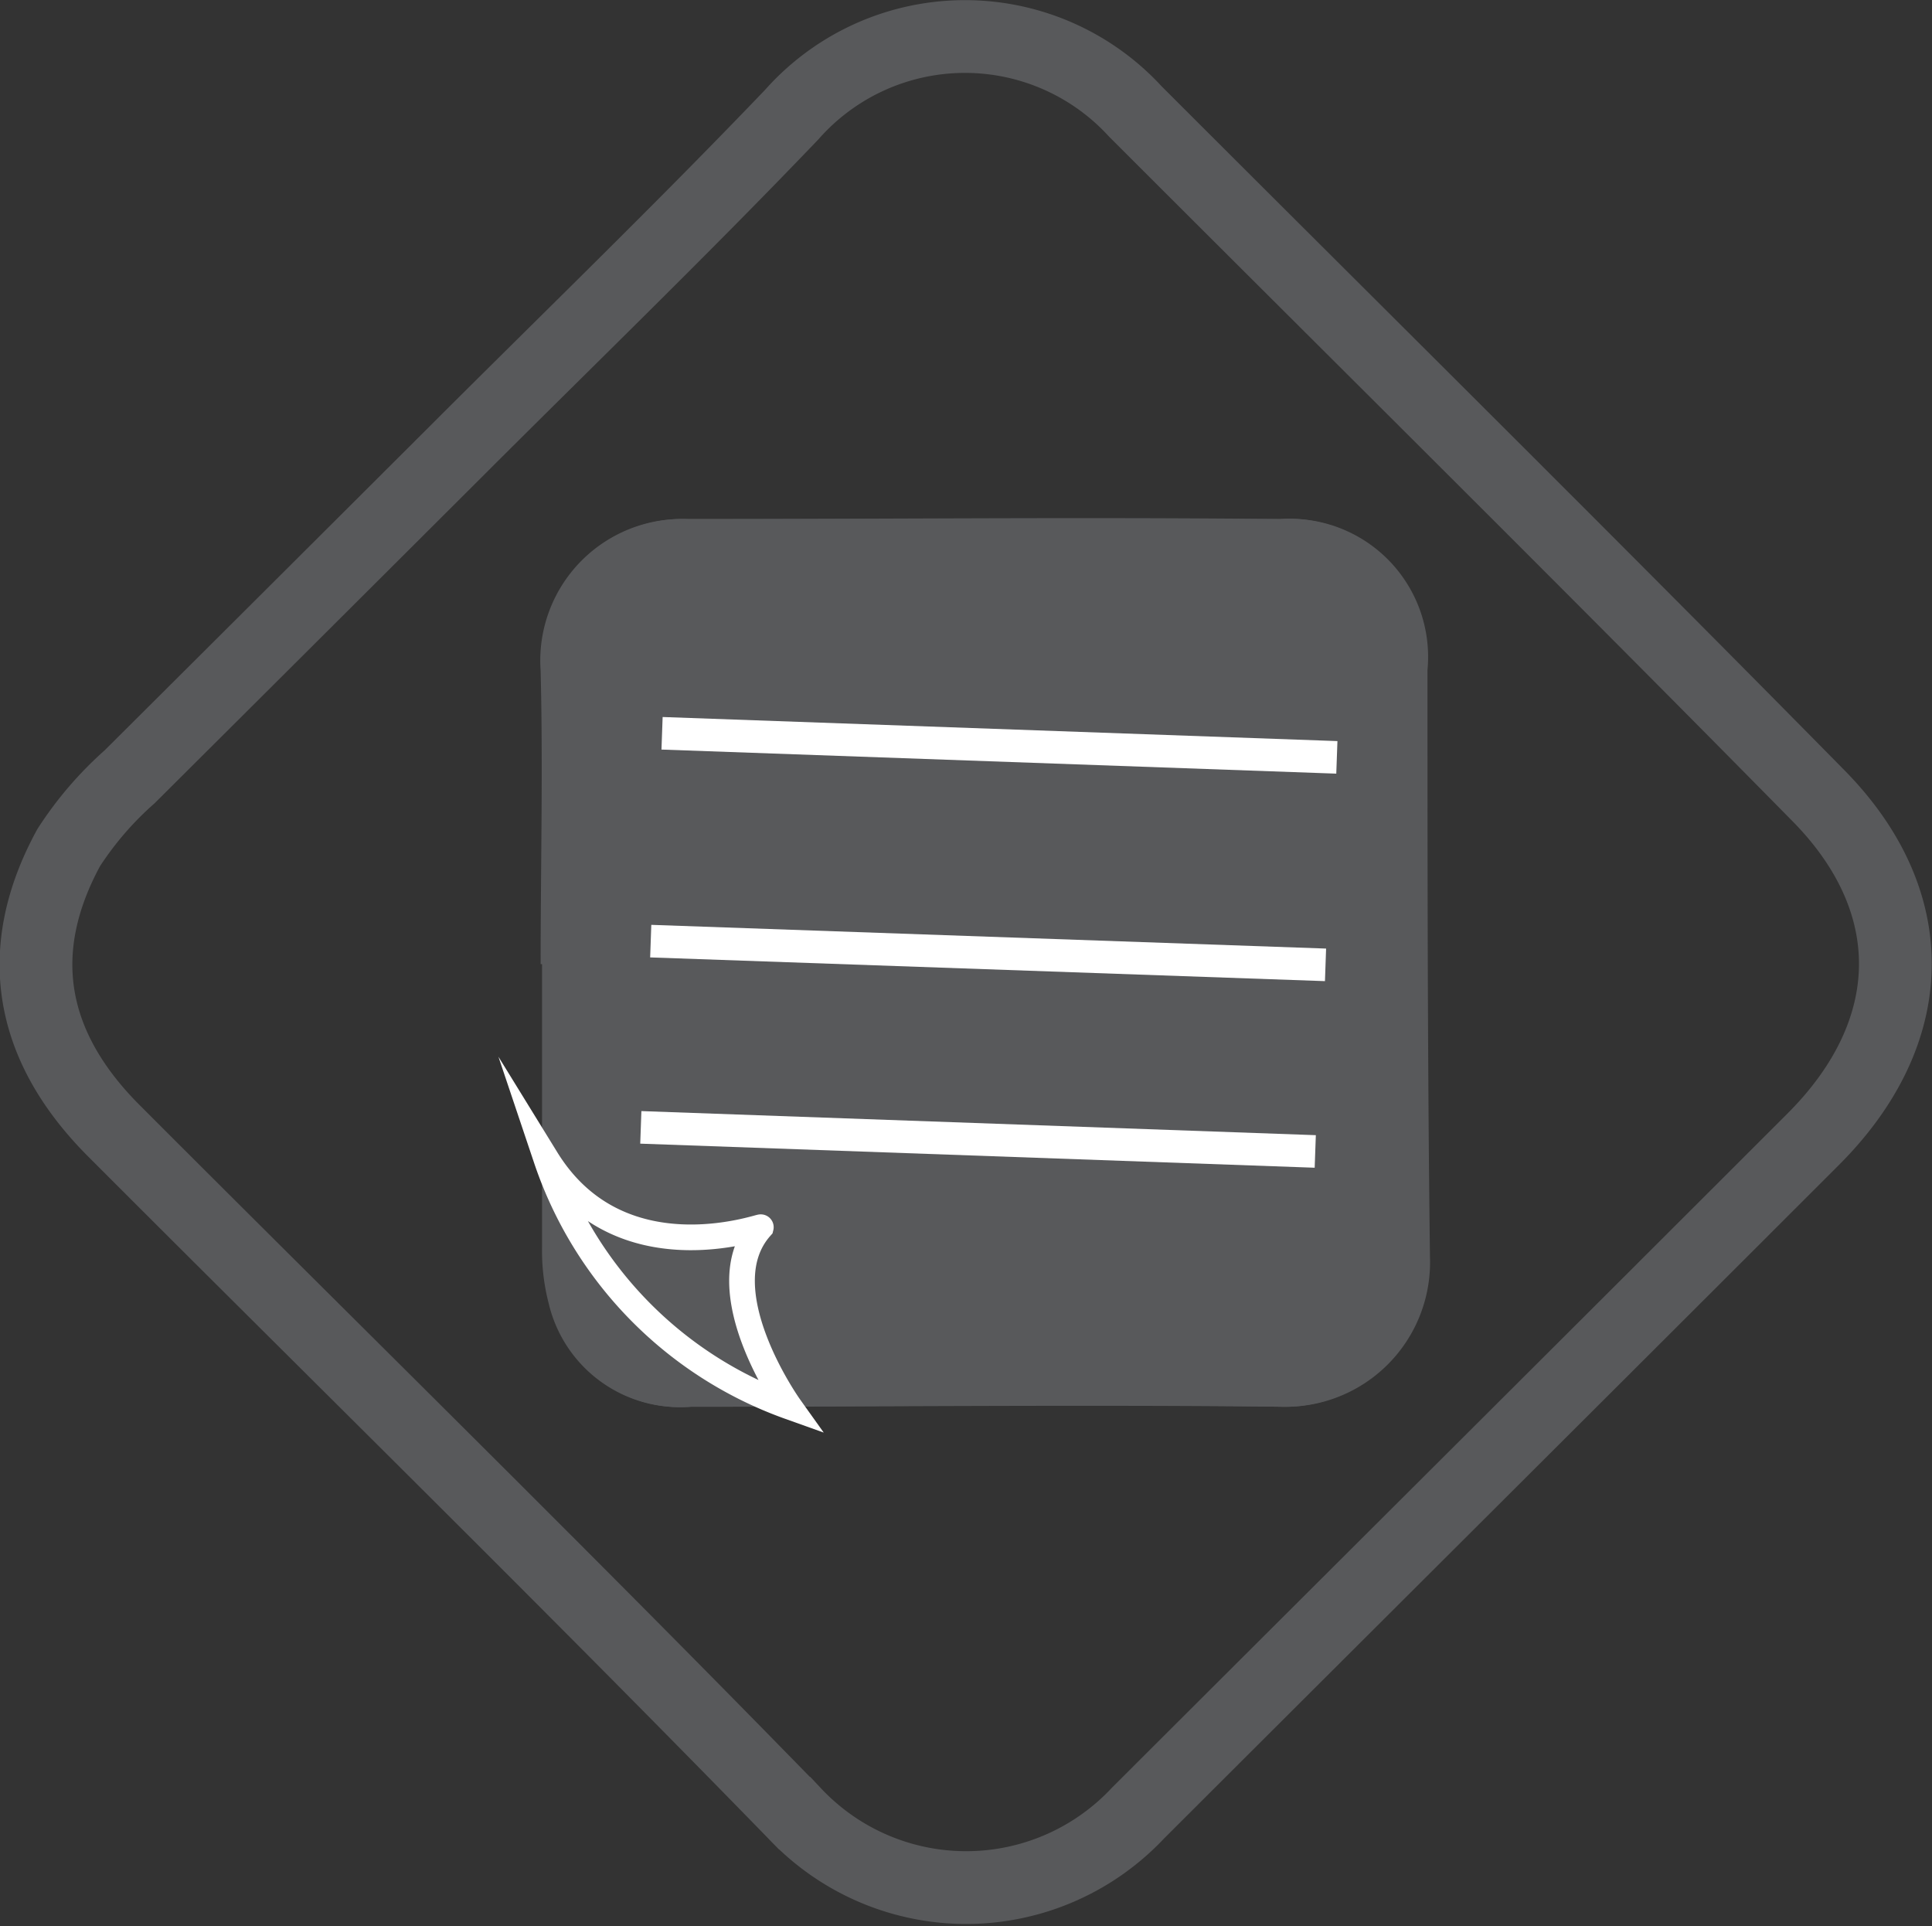
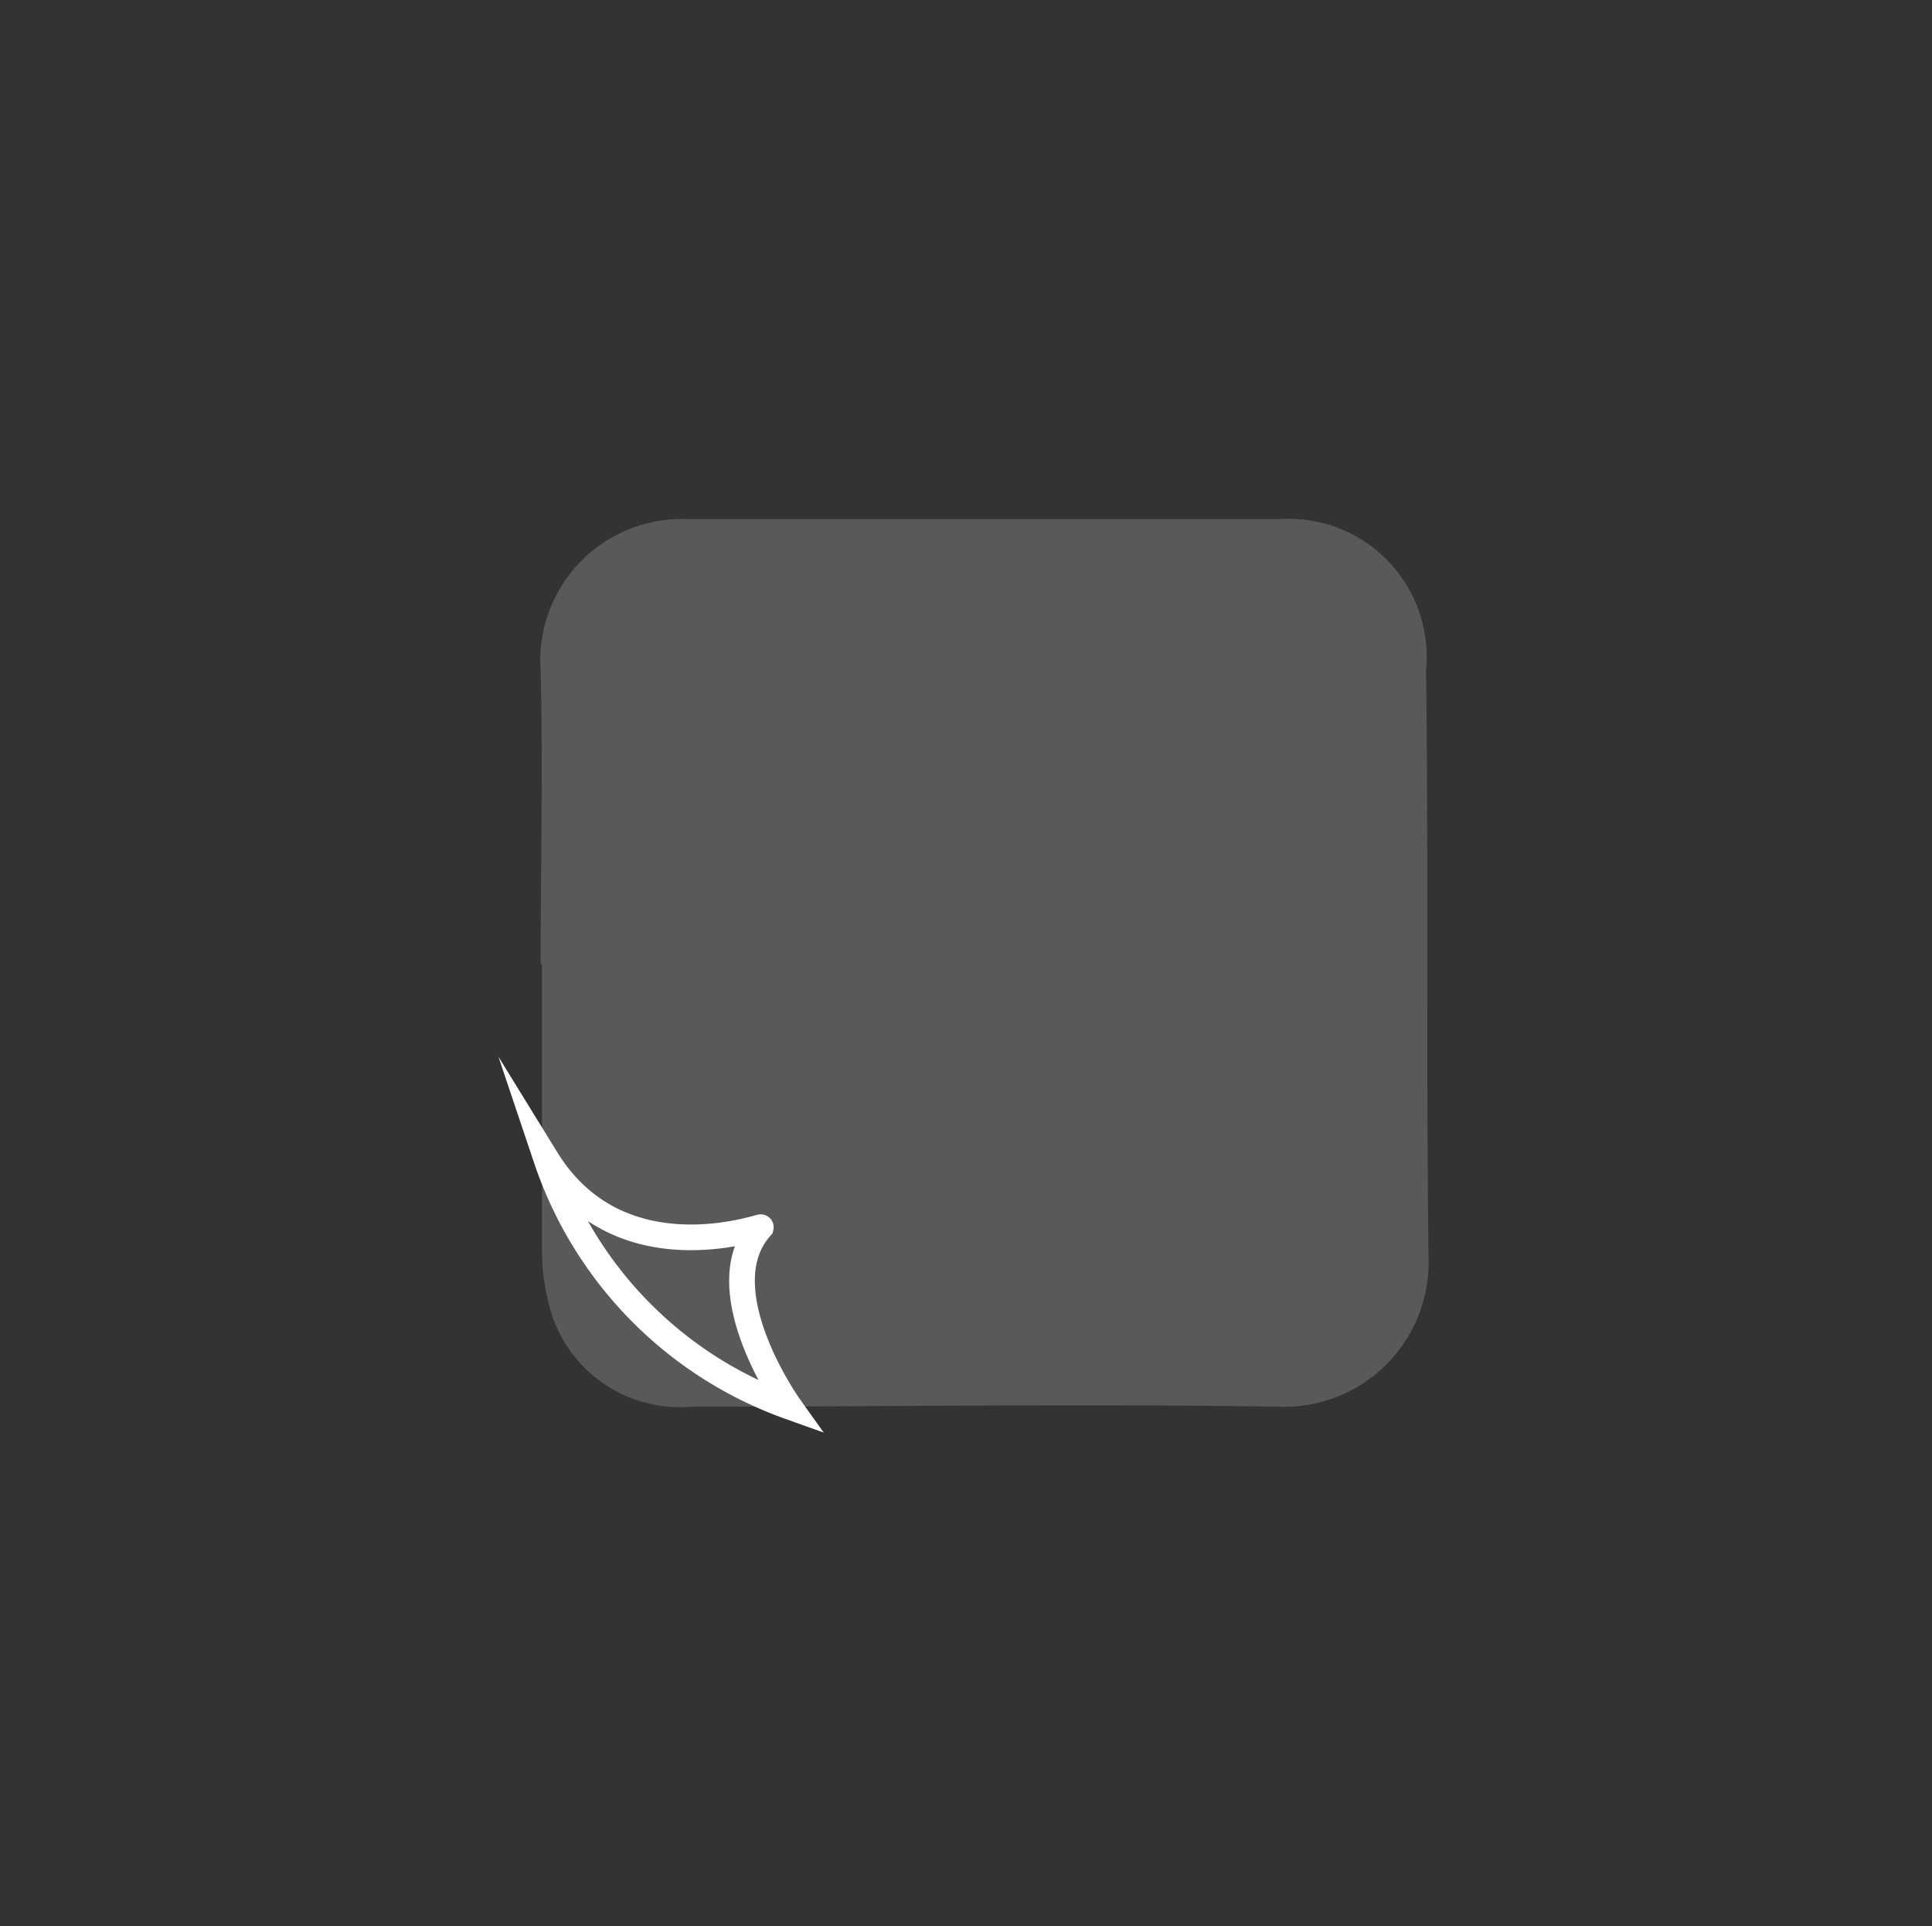
<svg xmlns="http://www.w3.org/2000/svg" viewBox="0 0 54.57 54.4">
  <rect x="0" y="0" width="54.57" height="54.4" fill="#333333" stroke="none" />
  <defs>
    <clipPath id="clip-path" transform="translate(-3.5 -4.06)">
      <rect width="63.2" height="63.64" style="fill: none" />
    </clipPath>
  </defs>
  <title>Fichier 3</title>
  <g id="Calque_2" data-name="Calque 2">
    <g id="Calque_1-2" data-name="Calque 1">
      <g style="clip-path: url(#clip-path)">
-         <path d="M16.33,16.86Q11.74,21.44,7.16,26a9.66,9.66,0,0,0-1.72,2c-1.58,2.9-1.12,5.6,1.28,8,6.41,6.42,12.89,12.77,19.22,19.27a6.65,6.65,0,0,0,9.7,0C42,48.92,48.36,42.59,54.72,36.23c3-3,3.12-6.67.15-9.69C48.48,20.05,42,13.64,35.57,7.21a6.53,6.53,0,0,0-9.71.09C22.75,10.55,19.51,13.68,16.33,16.86Z" transform="translate(-3.5 -4.06)" style="fill: none;stroke: #58595b;stroke-miterlimit: 10;stroke-width: 2.055px" />
        <path d="M18.81,31.29c0,2.66,0,5.31,0,8A5.93,5.93,0,0,0,19,40.88a3.8,3.8,0,0,0,4,2.91c5.55,0,11.11-.09,16.66,0a4.08,4.08,0,0,0,4.19-4.22c-.07-5.53,0-11.06-.07-16.59a3.9,3.9,0,0,0-4.14-4.26c-5.58,0-11.15,0-16.72,0A4,4,0,0,0,18.77,23c.07,2.76,0,5.53,0,8.29" transform="translate(-3.5 -4.06)" style="fill: #58595b" />
-         <path d="M18.81,31.28c0-2.76,0-5.53,0-8.29a4,4,0,0,1,4.15-4.27c5.57,0,11.15-.06,16.72,0a3.9,3.9,0,0,1,4.14,4.26c0,5.53,0,11.06.07,16.59a4.08,4.08,0,0,1-4.2,4.22c-5.55-.06-11.1,0-16.66,0a3.8,3.8,0,0,1-4-2.91,5.89,5.89,0,0,1-.14-1.63c0-2.65,0-5.31,0-8" transform="translate(-3.5 -4.06)" style="fill: #58595b;fill-rule: evenodd" />
-         <line x1="37.76" y1="21.39" x2="18.7" y2="20.71" style="fill: none;stroke: #fff;stroke-miterlimit: 10;stroke-width: 0.92px" />
-         <line x1="37.44" y1="27.25" x2="18.38" y2="26.58" style="fill: none;stroke: #fff;stroke-miterlimit: 10;stroke-width: 0.92px" />
-         <line x1="37.15" y1="32.52" x2="18.1" y2="31.84" style="fill: none;stroke: #fff;stroke-miterlimit: 10;stroke-width: 0.92px" />
        <path d="M18.93,36.79a11.23,11.23,0,0,0,6.87,7s-2.37-3.32-.81-5.07c0,0-4,1.47-6.06-1.9" transform="translate(-3.5 -4.06)" style="fill: #58595b;fill-rule: evenodd" />
        <path d="M18.93,36.79a11.23,11.23,0,0,0,6.87,7s-2.37-3.32-.81-5.07C25,38.68,21,40.15,18.93,36.79Z" transform="translate(-3.5 -4.06)" style="fill: none;stroke: #fff;stroke-miterlimit: 10;stroke-width: 0.725px" />
      </g>
    </g>
  </g>
</svg>